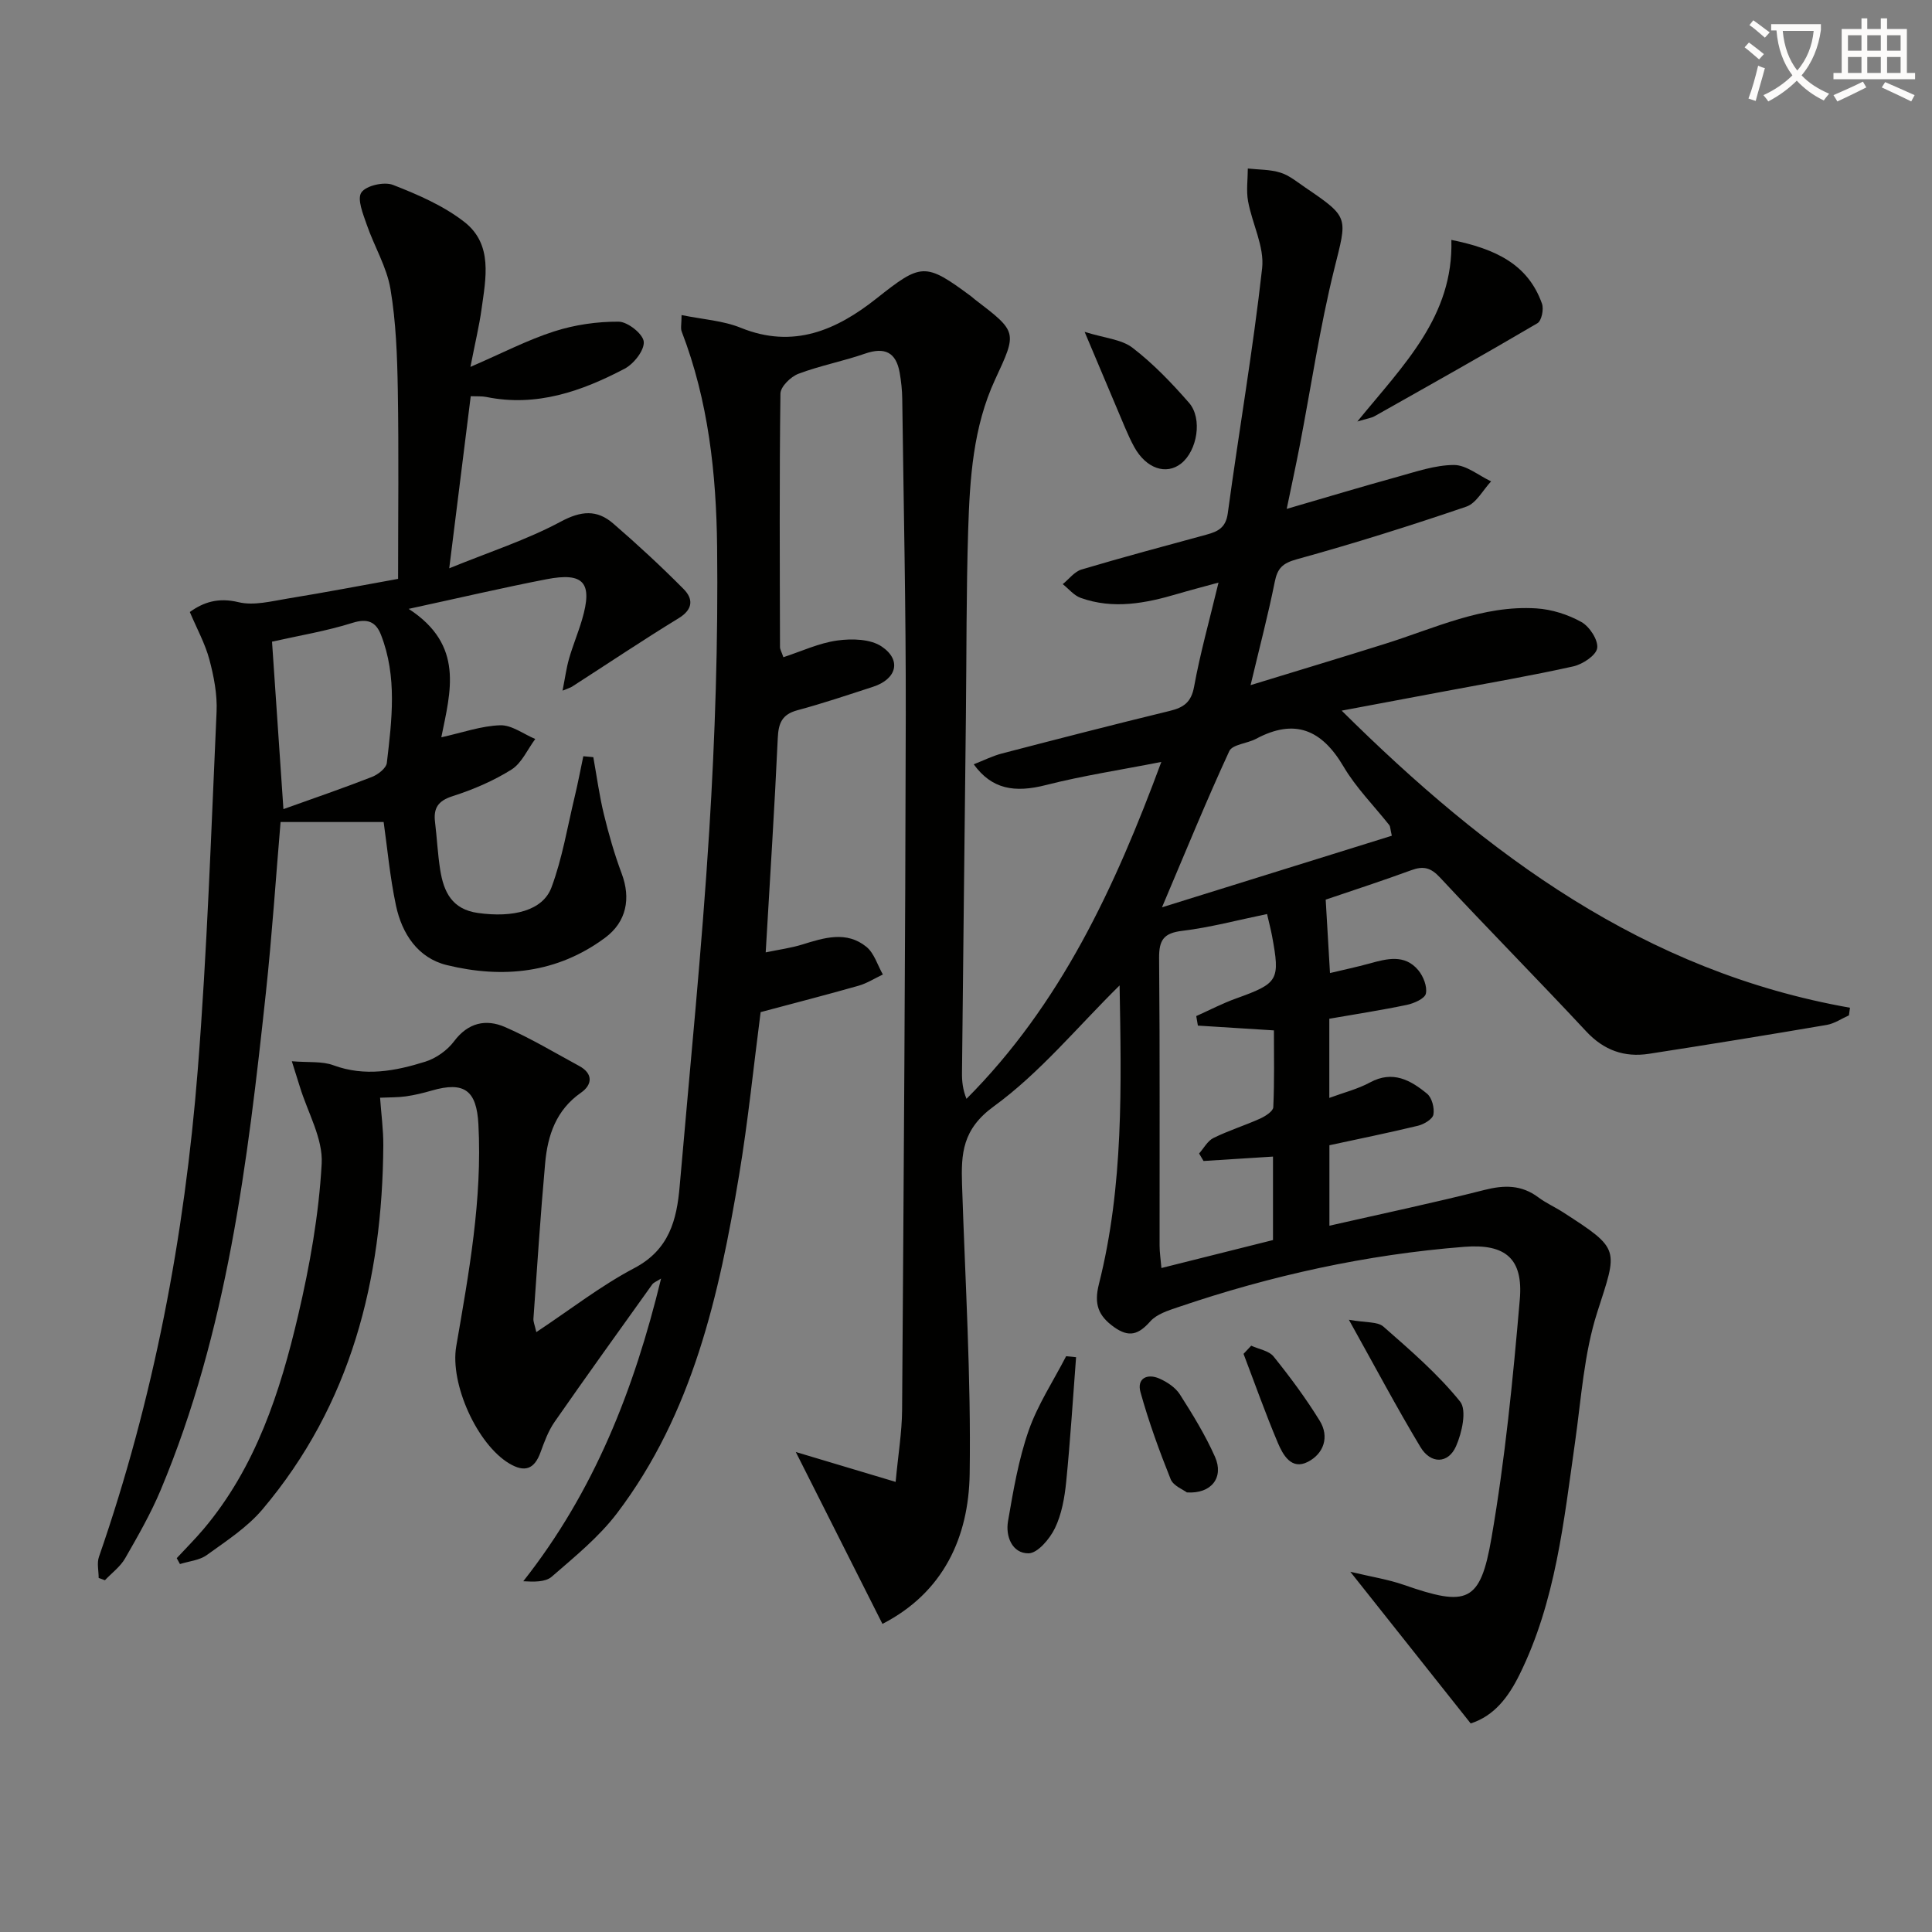
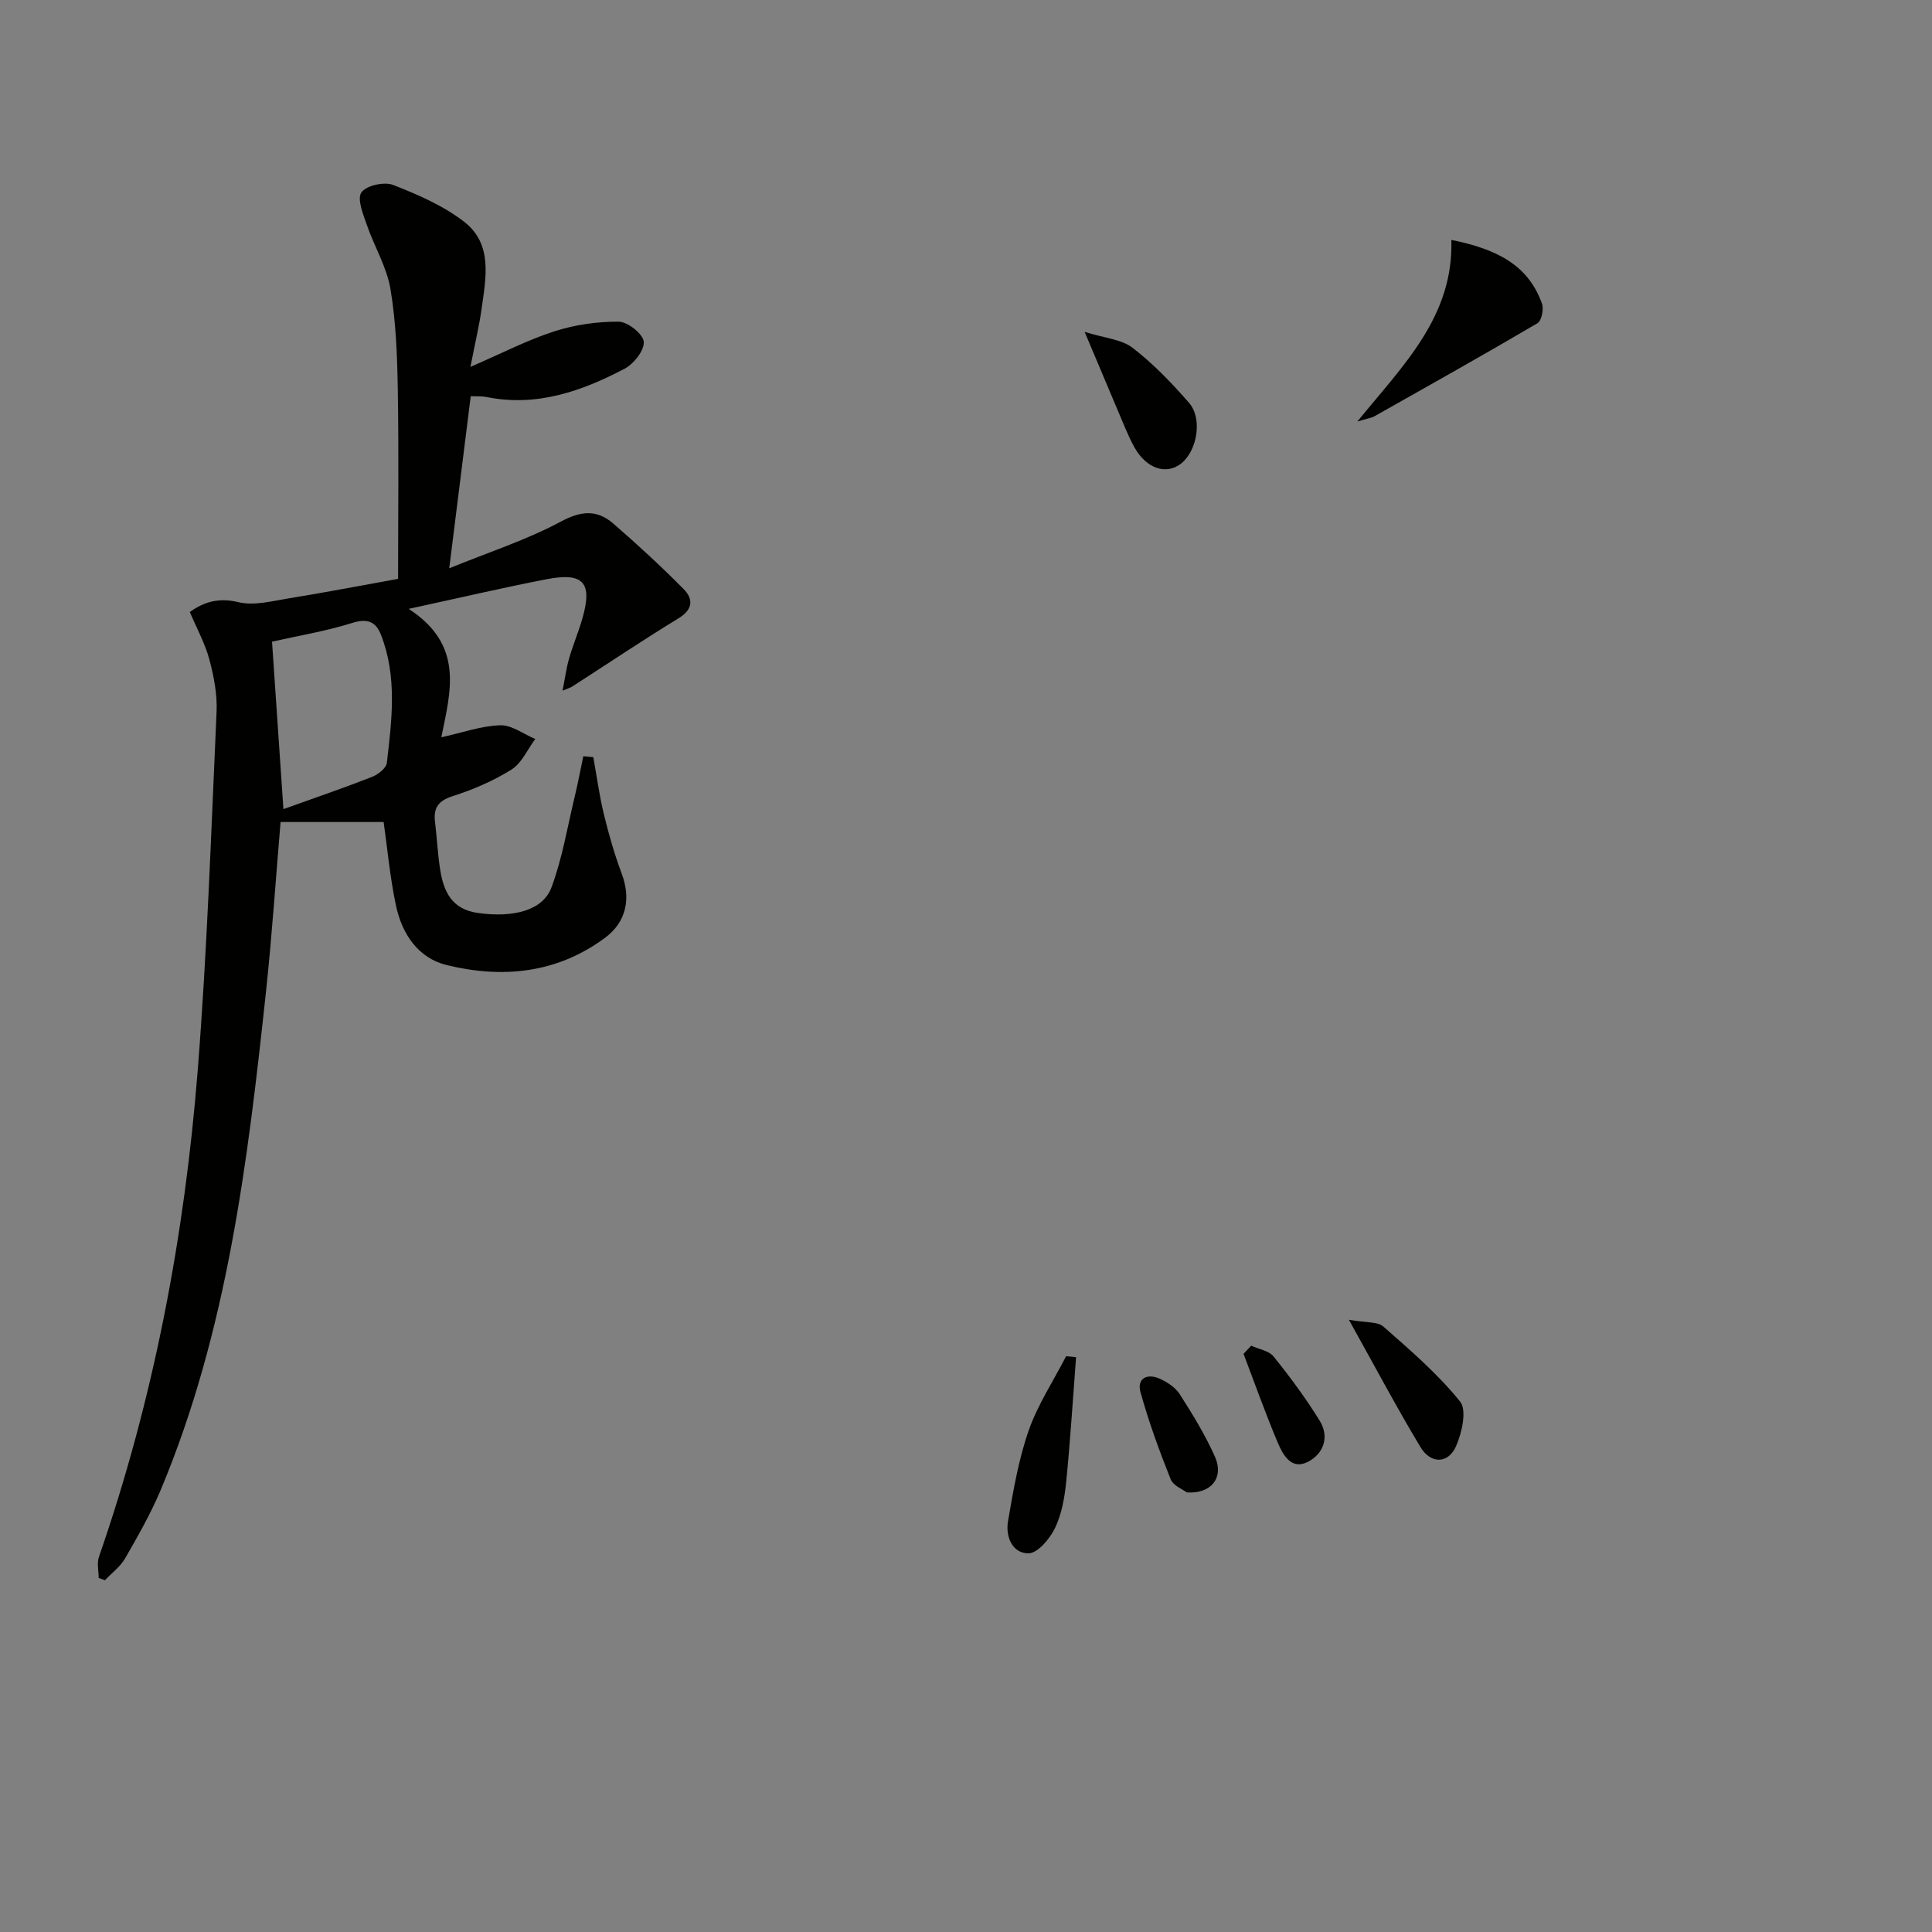
<svg xmlns="http://www.w3.org/2000/svg" enable-background="new 0 0 400 400" viewBox="0 0 400 400">
  <rect x="0" y="0" width="400" height="400" fill="#808080" stroke="none" />
-   <path d="m362.1 8.8c1.1.8 2.1 1.6 3.1 2.4l-1 1.1c-1.3-1.1-2.3-2-3-2.5zm1.9 4.8c.5.2.9.4 1.4.5-.6 2.3-1.3 4.5-1.9 6.8l-1.5-.5c.8-2.1 1.4-4.3 2-6.8zm-1-9.4c1.3.9 2.4 1.8 3.4 2.5l-1 1.1c-1.4-1.2-2.4-2.1-3.2-2.6zm3.7 2.2v-1.4h10.3v1.2c-.5 3.6-1.8 6.8-4 9.4 1.5 1.6 3.4 2.8 5.7 3.8-.3.4-.7.8-1.1 1.4-2.3-1.1-4.1-2.5-5.6-4.1-1.6 1.6-3.6 3.1-5.9 4.3-.3-.5-.7-.9-1-1.3 2.4-1.1 4.4-2.5 6-4.1-1.9-2.5-3-5.6-3.3-9.3h-1.1zm8.8 0h-6.4c.3 3.3 1.3 6 3 8.2 2-2.3 3.1-5.1 3.4-8.2z" fill="#fcfbfa" />
-   <path d="m385.3 3.8h1.3v2.2h2.8v-2.2h1.3v2.2h4.1v9.1h1.7v1.3h-16.9v-1.3h1.7v-9.1h4.1v-2.2zm.4 13.1.7 1.2c-1.8.9-3.8 1.9-6 2.9-.2-.4-.5-.8-.8-1.3 2.3-1 4.3-1.9 6.1-2.8zm-3.1-6.4h2.8v-3.2h-2.8zm0 4.6h2.8v-3.3h-2.8zm4-4.6h2.8v-3.2h-2.8zm0 4.6h2.8v-3.3h-2.8zm3.7 1.9c2.1.9 4.1 1.8 6.1 2.7l-.7 1.3c-2.2-1.1-4.2-2-6.1-2.9zm3.2-9.7h-2.8v3.2h2.8zm-2.8 7.8h2.8v-3.3h-2.8z" fill="#fcfbfa" />
  <g fill="#010100">
-     <path d="m231.8 204.02c-8.77 8.64-16.49 18.09-26.03 25.03-6.55 4.76-6.79 9.8-6.59 16.21.65 19.96 1.88 39.92 1.58 59.87-.2 13.13-5.42 24.58-18.06 31.08-5.92-11.75-11.71-23.23-17.94-35.59 7.04 2.11 13.5 4.05 20.67 6.19.53-5.67 1.3-10.26 1.34-14.85.34-47.97.67-95.94.76-143.92.04-21.81-.45-43.62-.73-65.43-.02-1.82-.22-3.65-.53-5.44-.75-4.27-3.11-5.37-7.22-3.94-4.52 1.57-9.28 2.47-13.75 4.16-1.59.6-3.7 2.67-3.72 4.1-.23 17.5-.13 34.99-.09 52.49 0 .46.3.92.7 2.09 3.74-1.22 7.37-2.94 11.16-3.46 3.01-.42 6.87-.33 9.2 1.25 4.18 2.82 3.07 6.75-1.79 8.33-5.2 1.69-10.39 3.44-15.67 4.86-3.18.86-3.92 2.66-4.06 5.75-.66 14.43-1.6 28.85-2.5 44.38 2.76-.58 5.23-.9 7.58-1.63 4.54-1.41 9.16-2.87 13.28.49 1.61 1.32 2.29 3.78 3.4 5.72-1.68.79-3.29 1.83-5.05 2.33-6.69 1.9-13.42 3.63-20.26 5.46-1.48 11.38-2.6 22.6-4.45 33.7-4.14 24.86-9.61 49.37-25.26 70.02-3.77 4.97-8.79 9.04-13.54 13.17-1.34 1.16-3.77 1.06-5.89.94 14.68-18.62 22.92-39.61 28.53-62.67-.97.62-1.54.81-1.82 1.2-6.78 9.47-13.58 18.92-20.23 28.48-1.3 1.87-2.12 4.12-2.91 6.29-1.27 3.52-3.28 4.23-6.49 2.31-6.63-3.97-12.3-16.47-10.96-24.26 2.62-15.21 5.41-30.38 4.59-45.95-.37-6.98-2.87-8.96-9.67-6.99-1.75.51-3.54.94-5.35 1.2-1.62.23-3.29.19-5.34.28.24 3.4.69 6.65.67 9.89-.19 27.81-6.67 53.62-25.02 75.34-3.16 3.74-7.5 6.55-11.53 9.46-1.51 1.09-3.68 1.27-5.55 1.86-.22-.41-.45-.82-.67-1.22 1.85-2 3.79-3.93 5.55-6.01 10.83-12.84 15.86-28.37 19.59-44.28 2.41-10.29 4.29-20.85 4.87-31.38.29-5.2-2.89-10.59-4.51-15.9-.45-1.48-.93-2.95-1.67-5.31 3.47.29 6.26-.04 8.6.83 6.53 2.41 12.83 1.2 19.03-.74 2.23-.7 4.55-2.34 5.95-4.21 2.91-3.89 6.61-4.67 10.54-2.97 5.3 2.3 10.29 5.31 15.38 8.07 2.96 1.6 2.68 3.92.38 5.52-5.17 3.6-6.91 8.83-7.43 14.57-.97 10.73-1.66 21.5-2.43 32.25-.04.6.25 1.22.6 2.76 7.06-4.68 13.35-9.6 20.3-13.26 7.21-3.8 8.78-9.96 9.38-16.96 2.12-24.5 4.59-48.99 6.12-73.53 1.22-19.58 1.85-39.24 1.63-58.86-.17-15.09-1.8-30.2-7.33-44.54-.27-.69-.03-1.57-.03-3.42 4.38.9 8.58 1.14 12.27 2.64 10.91 4.42 19.84.46 28.11-6.09 9.26-7.33 10.03-7.51 19.58-.42.27.2.51.43.77.64 8.84 6.75 8.76 6.72 4.2 16.55-4.58 9.87-5.25 20.54-5.59 31.17-.4 12.82-.33 25.65-.47 38.48-.27 24.65-.56 49.29-.81 73.94-.02 1.72.16 3.45.93 5.36 19.51-19.58 30.71-43.72 40.34-69.75-8.45 1.66-16.26 2.84-23.87 4.78-6.53 1.67-11.23.87-14.97-4.29 2.05-.8 3.89-1.73 5.84-2.24 11.56-3.01 23.13-5.99 34.73-8.81 2.89-.7 4.47-1.78 5.06-5.05 1.24-6.83 3.13-13.54 5.05-21.52-3.34.92-5.93 1.58-8.49 2.34-6.63 1.96-13.31 3.24-20.06.82-1.39-.5-2.47-1.87-3.7-2.84 1.29-1.04 2.42-2.59 3.89-3.03 8.59-2.56 17.26-4.87 25.91-7.23 2.34-.64 3.97-1.43 4.37-4.42 2.29-16.92 5.22-33.76 7.11-50.72.5-4.46-2.06-9.21-2.91-13.88-.4-2.19-.06-4.51-.05-6.77 2.27.25 4.64.18 6.77.86 1.85.58 3.47 1.95 5.12 3.07 9.24 6.27 8.66 6.14 6 16.9-2.99 12.06-4.8 24.41-7.16 36.63-.78 4.03-1.65 8.03-2.68 13.01 8.15-2.37 15.53-4.6 22.97-6.65 3.84-1.06 7.77-2.43 11.66-2.44 2.56 0 5.12 2.19 7.69 3.39-1.69 1.79-3.06 4.52-5.12 5.23-11.6 3.96-23.3 7.64-35.11 10.9-2.97.82-4.01 1.87-4.57 4.7-1.36 6.77-3.12 13.45-5 21.36 9.91-3.04 18.89-5.74 27.83-8.55 10.27-3.22 20.21-8.04 31.33-7.34 3.19.2 6.55 1.27 9.33 2.82 1.69.94 3.52 3.75 3.27 5.41-.23 1.51-3.02 3.35-4.96 3.78-8.75 1.95-17.6 3.46-26.41 5.12-6.84 1.29-13.67 2.57-21.53 4.04 30.2 29.95 62.74 54.02 105.24 61.51-.07.53-.15 1.06-.22 1.58-1.53.68-3.01 1.71-4.61 1.98-12.25 2.09-24.51 4.08-36.79 5.98-5.08.78-9.33-.71-12.99-4.64-9.99-10.72-20.29-21.14-30.27-31.86-1.91-2.06-3.45-2.43-5.93-1.52-5.89 2.16-11.86 4.1-17.74 6.1.29 4.96.57 9.7.89 15.2 2.87-.69 5.54-1.25 8.16-1.97 3.61-1 7.3-2 10.12 1.38 1.05 1.26 1.89 3.39 1.57 4.85-.22 1.03-2.46 2.02-3.94 2.33-5.31 1.11-10.67 1.93-16.05 2.87v16.39c3.02-1.12 5.9-1.83 8.42-3.2 4.72-2.56 8.41-.47 11.82 2.33 1.01.83 1.56 2.97 1.31 4.32-.17.95-1.95 2.01-3.18 2.31-6.08 1.47-12.21 2.71-18.35 4.04v16.66c10.9-2.48 21.54-4.72 32.08-7.4 4.13-1.05 7.69-1.08 11.18 1.53 1.59 1.19 3.45 2.01 5.12 3.09 11.98 7.72 11.3 7.52 7.07 20.71-2.75 8.57-3.31 17.86-4.59 26.87-2.34 16.43-4.01 33.01-11.52 48.18-2.24 4.52-5.15 8.49-10.09 10.07-8.08-10.19-16.02-20.18-24.92-31.4 4.4 1.05 7.83 1.58 11.05 2.7 13.12 4.57 15.85 3.77 18.17-9.68 2.82-16.33 4.45-32.89 5.87-49.42.72-8.41-2.93-11.55-11.48-10.88-20.28 1.59-40.03 5.94-59.29 12.5-2.03.69-4.4 1.43-5.73 2.93-2.41 2.71-4.37 3.43-7.52 1.18-3.29-2.36-4.16-4.77-3.12-8.9 5.14-20.36 4.64-41.13 4.28-61.83zm30.53-14.78c-6.21 1.28-11.83 2.79-17.55 3.48-3.86.46-4.83 1.9-4.8 5.64.18 19.83.08 39.67.1 59.5 0 1.4.22 2.79.38 4.67 8.02-2.01 15.55-3.9 23.1-5.79 0-6.03 0-11.63 0-17.28-4.95.31-9.67.61-14.38.91-.31-.52-.61-1.04-.92-1.55.98-1.1 1.75-2.61 2.97-3.21 3.12-1.54 6.47-2.58 9.65-4.01 1.09-.49 2.7-1.52 2.74-2.36.25-5.39.13-10.79.13-15.91-5.79-.36-10.76-.68-15.74-.99-.11-.66-.23-1.31-.34-1.97 2.74-1.23 5.41-2.63 8.23-3.64 8.79-3.17 9.18-3.74 7.44-13.08-.25-1.29-.58-2.55-1.01-4.41zm25.83-16.21c-.35-1.56-.32-1.94-.5-2.17-3.19-4.04-6.91-7.76-9.5-12.16-4.5-7.63-10.08-10.03-18.12-5.73-1.82.97-4.88 1.15-5.53 2.54-4.69 10.15-8.92 20.52-13.93 32.34 16.44-5.11 32.05-9.98 47.58-14.82z" />
    <path d="m20.43 326.7c0-1.47-.4-3.07.06-4.38 11.34-32.68 17.73-66.41 20.45-100.78 1.95-24.68 2.78-49.44 3.9-74.18.16-3.59-.56-7.31-1.49-10.81-.87-3.26-2.55-6.31-4.05-9.84 2.79-2.01 5.85-3.06 10.1-2.03 3.15.76 6.81-.21 10.18-.76 7.68-1.25 15.32-2.71 22.84-4.07 0-13.27.16-26.23-.06-39.18-.12-6.96-.37-14-1.52-20.84-.77-4.57-3.36-8.82-4.9-13.29-.76-2.2-2.05-5.33-1.12-6.69.97-1.43 4.71-2.28 6.54-1.57 5.16 2.01 10.47 4.31 14.79 7.68 5.95 4.65 4.43 11.67 3.54 18.1-.47 3.4-1.29 6.75-2.29 11.9 6.6-2.85 11.81-5.58 17.34-7.35 4.25-1.37 8.89-2.04 13.35-2.01 1.86.01 5.03 2.53 5.19 4.13.17 1.77-2.04 4.59-3.93 5.59-8.92 4.69-18.27 7.98-28.65 5.87-.94-.19-1.94-.11-3.24-.16-1.43 11.46-2.84 22.76-4.45 35.63 8.35-3.4 16.05-5.89 23.07-9.65 4.22-2.27 7.5-2.54 10.87.37 5.02 4.34 9.9 8.85 14.57 13.56 2.01 2.02 2.03 4.19-1 6.05-7.46 4.56-14.73 9.44-22.08 14.17-.38.24-.84.36-1.97.83.51-2.56.78-4.64 1.35-6.64.78-2.71 1.88-5.33 2.68-8.04 2.26-7.66.4-9.89-7.38-8.38-8.93 1.73-17.8 3.81-28.51 6.13 11.57 7.52 8.67 17.09 6.76 26.59 4.39-.97 8.28-2.37 12.2-2.49 2.39-.07 4.83 1.83 7.25 2.84-1.61 2.16-2.8 4.99-4.92 6.33-3.76 2.36-7.98 4.16-12.23 5.52-3.01.97-3.95 2.49-3.6 5.36.4 3.29.55 6.62 1.07 9.89.72 4.53 2.42 8.17 7.81 8.92 7.24 1.02 13.43-.45 15.23-5.3 2.23-5.99 3.28-12.41 4.78-18.67.68-2.81 1.21-5.65 1.81-8.48.69.06 1.38.13 2.07.19.71 3.94 1.24 7.92 2.18 11.8 1.01 4.16 2.2 8.31 3.7 12.32 1.91 5.1 1.01 9.97-3.44 13.27-9.93 7.37-21.19 8.49-32.78 5.66-5.97-1.46-9.27-6.48-10.51-12.29-1.27-5.96-1.81-12.07-2.56-17.33-6.91 0-13.91 0-21.34 0-.96 11.29-1.76 23.38-3.05 35.42-3.77 35.03-7.99 70-21.78 102.9-2.05 4.88-4.71 9.52-7.35 14.12-1 1.74-2.77 3.04-4.19 4.54-.44-.15-.86-.31-1.29-.47zm35.89-193.85c.72 10.59 1.49 21.94 2.36 34.67 6.42-2.3 12.43-4.36 18.34-6.67 1.25-.49 2.94-1.8 3.07-2.9 1.04-8.88 2.18-17.84-1.21-26.51-1.04-2.67-2.74-3.47-5.88-2.49-5.42 1.71-11.07 2.64-16.68 3.9z" />
    <path d="m300.49 49.67c9.17 1.86 15.87 5.05 18.76 13.2.41 1.14-.08 3.55-.94 4.05-11.15 6.56-22.45 12.89-33.72 19.25-.65.37-1.45.46-3.57 1.1 9.62-11.79 19.92-21.76 19.47-37.6z" />
    <path d="m222.79 280.99c-.66 8.61-1.19 17.24-2.05 25.84-.33 3.26-.93 6.68-2.33 9.57-1.07 2.21-3.58 5.19-5.47 5.2-3.38.02-4.79-3.51-4.24-6.66 1.09-6.32 2.17-12.73 4.27-18.75 1.88-5.38 5.12-10.28 7.76-15.4.69.07 1.38.14 2.06.2z" />
    <path d="m224.56 68.71c4.15 1.3 7.64 1.53 9.94 3.31 4.28 3.29 8.1 7.28 11.67 11.37 2.85 3.27 1.7 9.92-1.61 12.56-3.11 2.48-7.27 1.05-9.72-3.39-.72-1.3-1.33-2.67-1.92-4.04-2.56-6.06-5.11-12.12-8.36-19.81z" />
    <path d="m279.27 273.24c3.53.64 5.93.35 7.15 1.42 5.57 4.89 11.26 9.79 15.88 15.52 1.43 1.78.38 6.48-.85 9.26-1.62 3.65-5.24 3.7-7.36.16-4.92-8.18-9.39-16.62-14.82-26.36z" />
    <path d="m245.73 308.99c-.73-.57-2.8-1.35-3.36-2.74-2.36-5.89-4.54-11.89-6.24-18-.8-2.86 1.37-3.96 3.94-2.82 1.6.71 3.31 1.85 4.22 3.28 2.66 4.17 5.27 8.42 7.27 12.93 1.86 4.21-.7 7.68-5.83 7.35z" />
    <path d="m259.05 278.61c1.58.73 3.68 1.04 4.65 2.26 3.41 4.24 6.67 8.64 9.52 13.26 2.08 3.36.83 6.85-2.44 8.53-3.43 1.76-5.17-1.46-6.24-3.99-2.55-6.04-4.74-12.23-7.08-18.37.54-.57 1.06-1.13 1.59-1.69z" />
  </g>
</svg>